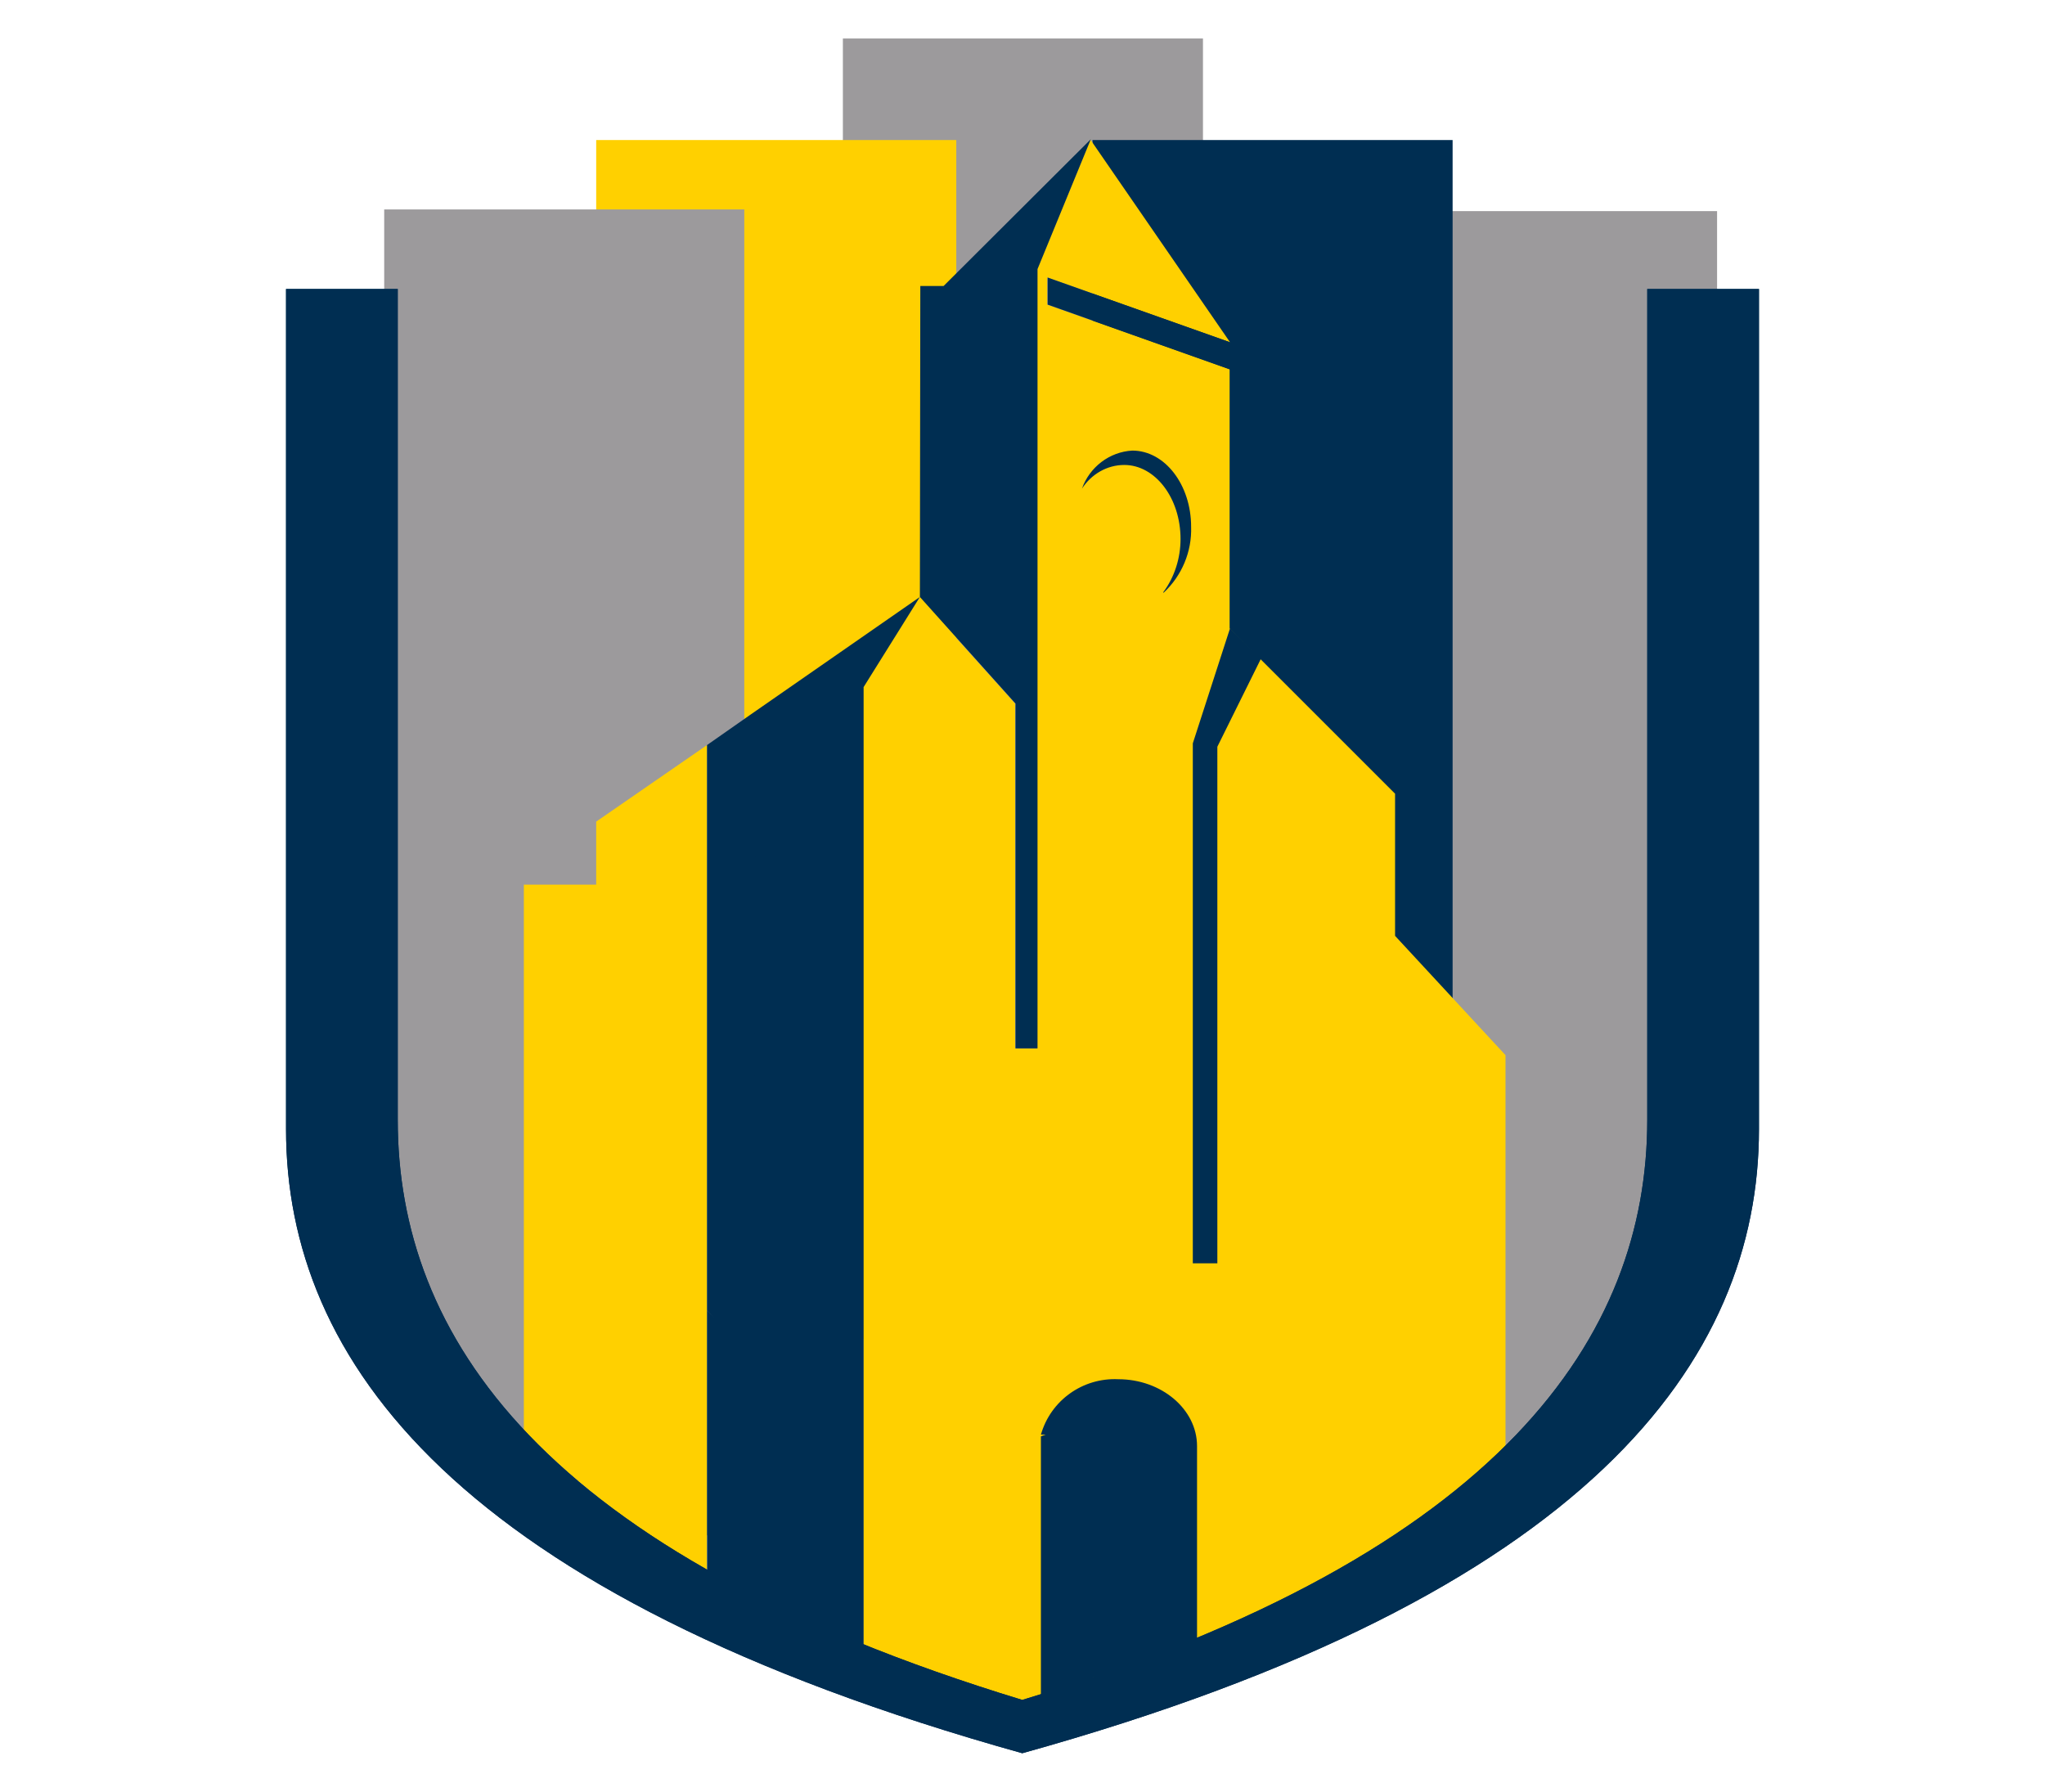
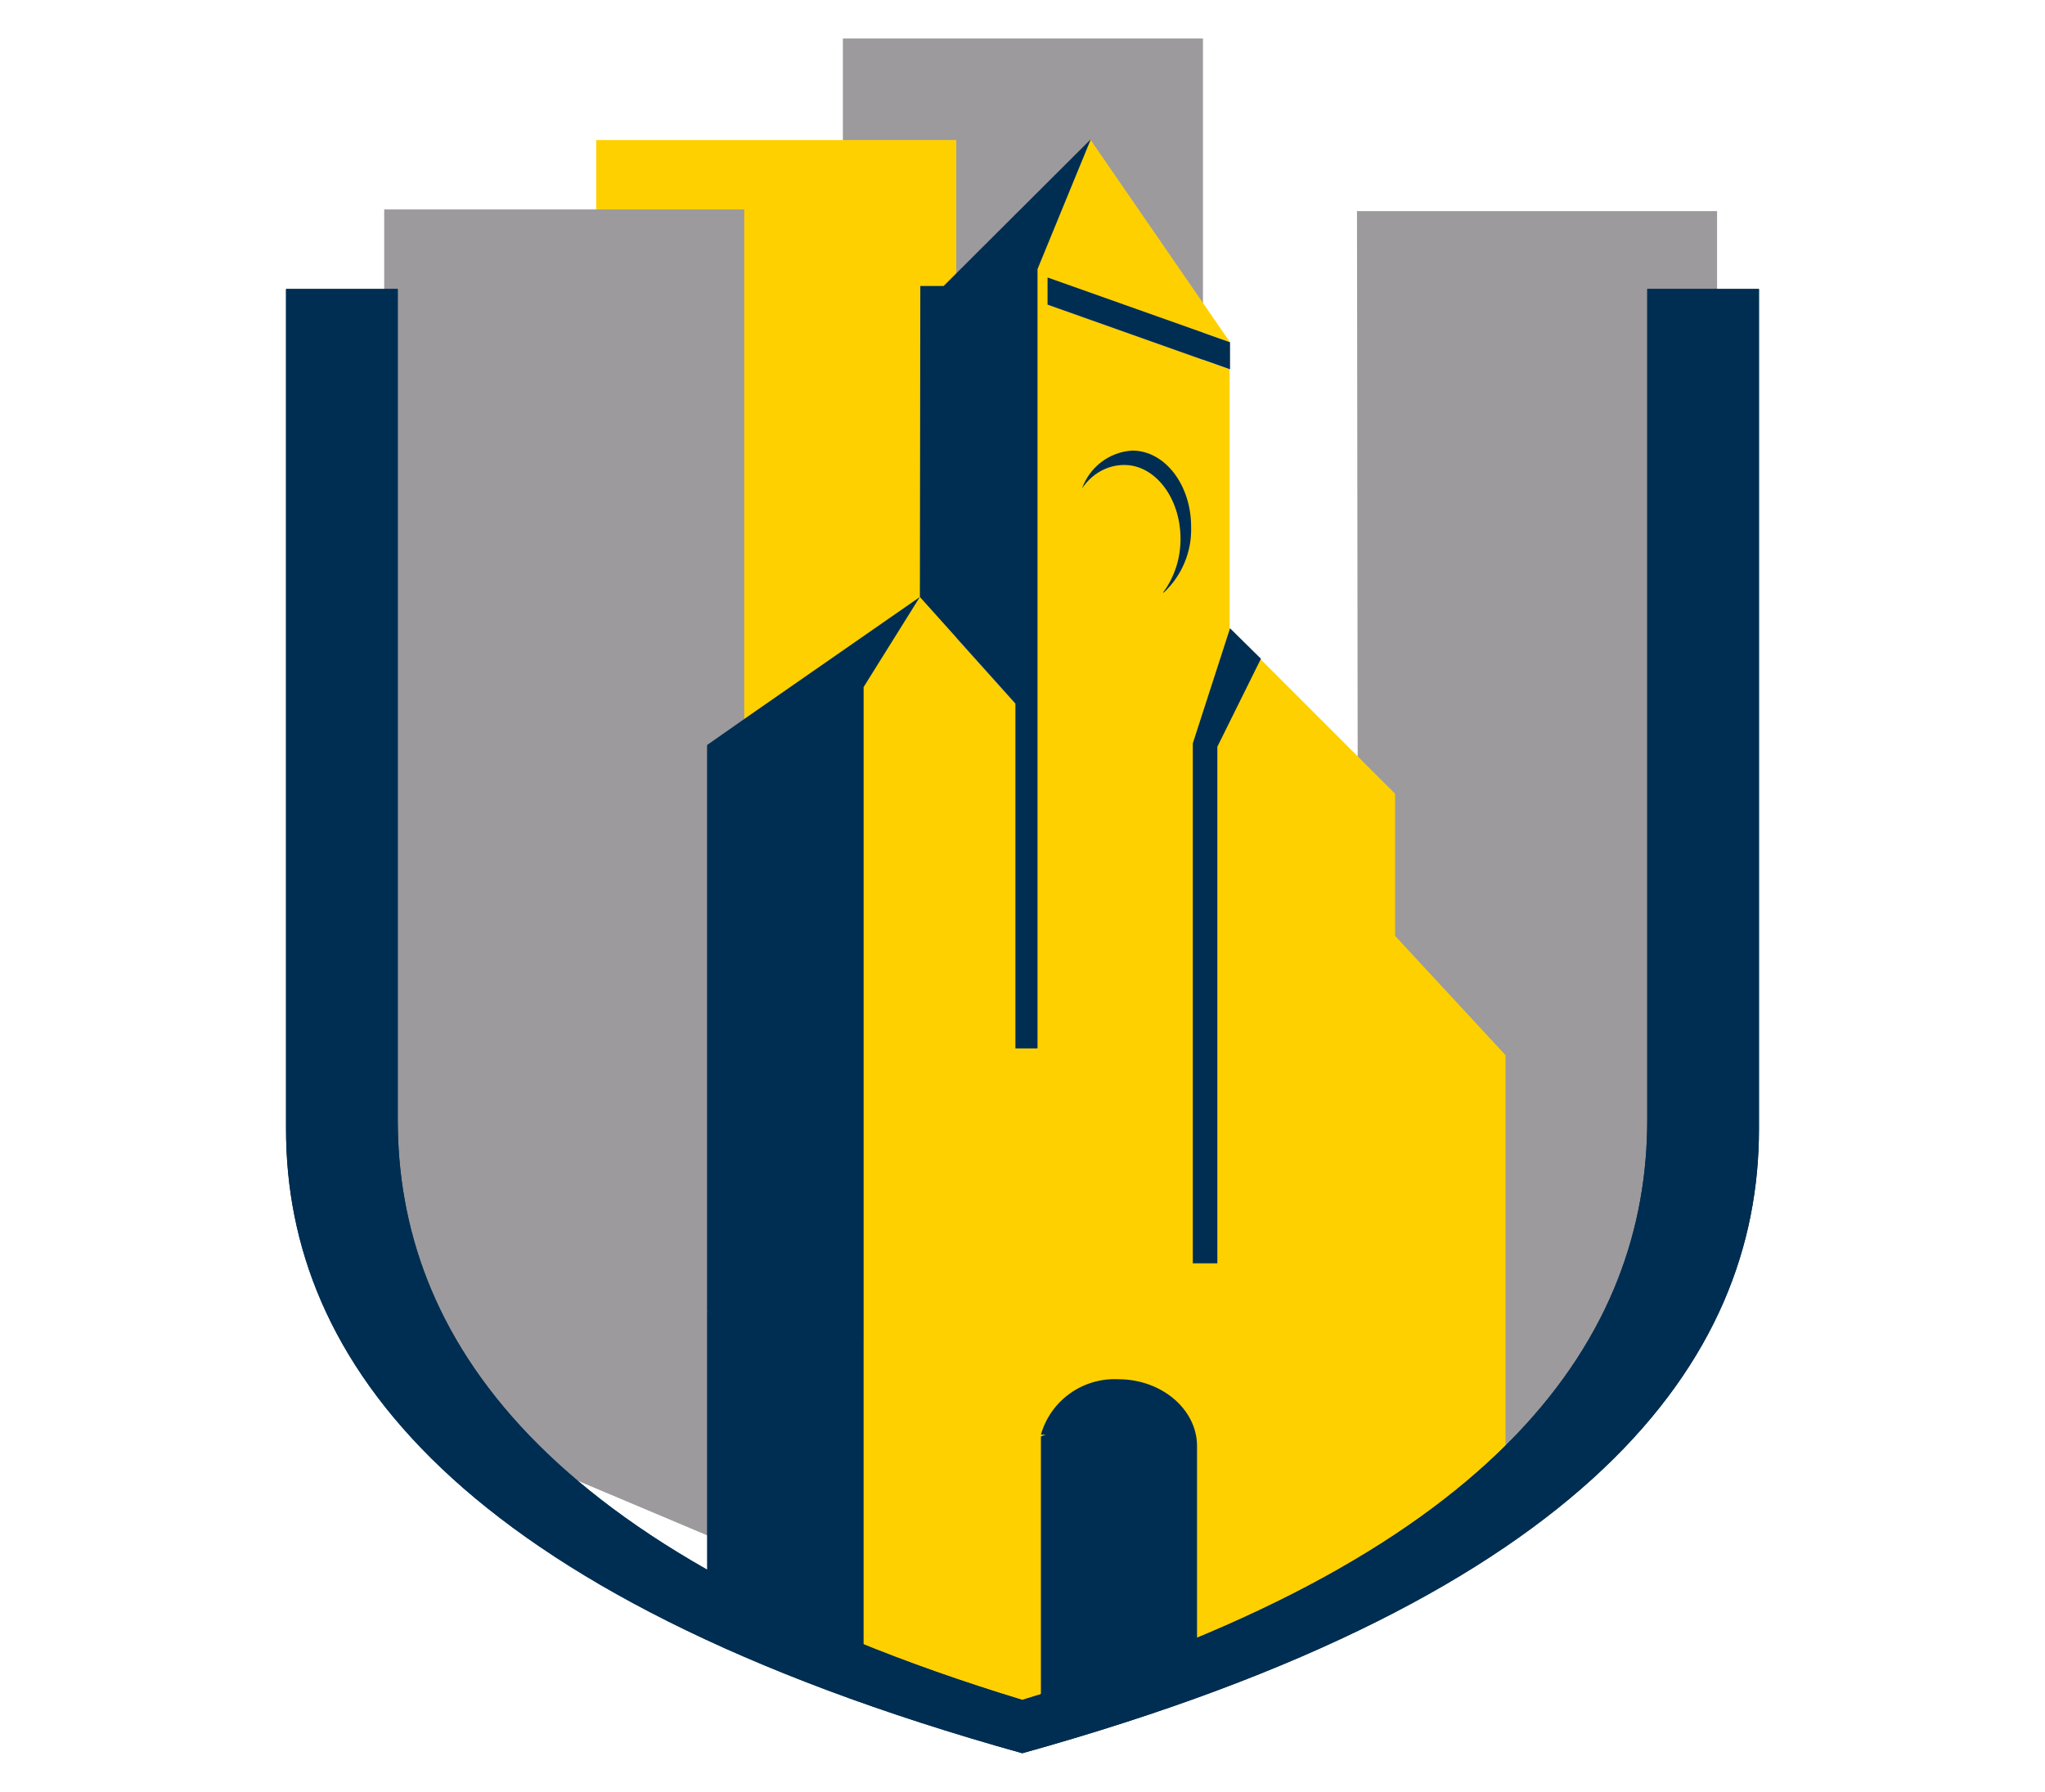
<svg xmlns="http://www.w3.org/2000/svg" id="Layer_1" data-name="Layer 1" version="1.1" viewBox="0 0 483.3 423.5">
  <defs>
    <style> .cls-1, .cls-2, .cls-3, .cls-4, .cls-5, .cls-6 { stroke-width: 0px; } .cls-1, .cls-2, .cls-4 { fill-rule: evenodd; } .cls-1, .cls-3 { fill: #ffd000; } .cls-2, .cls-6 { fill: #9c9a9c; } .cls-4, .cls-5 { fill: #002e52; } </style>
  </defs>
  <polygon class="cls-2" points="405.8 306.7 321.1 369.8 320.7 49.9 405.8 49.9 405.8 306.7" />
  <rect class="cls-6" x="199.2" y="9.1" width="85.1" height="282.7" />
-   <rect class="cls-5" x="258.2" y="33.1" width="85.1" height="286.1" />
  <rect class="cls-3" x="140.9" y="33.1" width="85.1" height="283.4" />
  <polygon class="cls-2" points="175.9 366.6 90.8 330.7 90.8 49.5 175.9 49.5 175.9 366.6" />
  <path class="cls-1" d="M204,388.6v-226.2l13.3-21.3,22.6,25.2v81.5h5.2V63.6l12.6-30.6,33,47.9-43.2-15.3v6.4l43.1,15.3v61.2l39.1,39.1v33.6l26.1,28.2v92.5c-22.9,22.7-59.5,43.4-114.3,60.1-13.7-4.3-26.2-8.7-37.6-13.3Z" />
-   <path class="cls-1" d="M167.1,371v-194.9l-26.2,18.1v14.9h-17.1v128.9c12.6,13.1,27.2,24.2,43.2,33Z" />
  <path class="cls-4" d="M67.6,68.3v198.6c0,54.5,40,110.1,174,147.5,134.1-37.3,174.1-92.9,174.1-147.5V68.3h-26.4v196.4c0,50.7-33.7,102.4-147.7,137.1-114-34.7-147.6-86.4-147.6-137.1V68.3h-26.4Z" />
  <path class="cls-4" d="M282.8,387.9c-7.5,3.1-15.6,6.2-24.1,9.1v-48.6c-.5-5.6-5.4-9.7-11-9.3-.6,0-1.2,0-1.7,0,2.3-8.1,9.9-13.5,18.3-13.1,10.2,0,18.6,7.1,18.6,15.8v46.1Z" />
  <path class="cls-4" d="M204.1,388.6v-226.2l13.3-21.3-40.3,28v150.6l-10-10v62c11.9,6.7,24.2,12.6,36.9,17.6v-.7Z" />
  <path class="cls-5" d="M274.9,140c2.7-3.6,4.1-8.1,4.1-12.6,0-9.7-6-17.5-13.3-17.5-4.1,0-7.8,2.2-10,5.6,1.8-5.1,6.5-8.7,11.9-9,7.7,0,13.9,8.1,13.9,18,.2,5.9-2.2,11.6-6.5,15.6Z" />
  <polygon class="cls-4" points="290.7 87.3 247.6 72 247.6 65.6 290.7 80.9 290.7 87.3" />
  <polygon class="cls-4" points="217.5 67.6 217.4 141.1 240 166.3 240 247.8 245.2 247.8 245.2 63.6 257.8 32.9 223 67.6 217.5 67.6" />
  <polygon class="cls-4" points="281.9 175.7 281.9 298.6 287.7 298.6 287.7 176.5 298 155.7 290.7 148.5 281.9 175.7" />
  <path class="cls-4" d="M67.6,68.3v198.6c0,54.5,40,110.1,174,147.5,134.1-37.3,174.1-92.9,174.1-147.5V68.3h-26.4v196.4c0,50.7-33.7,102.4-147.7,137.1-114-34.7-147.6-86.4-147.6-137.1V68.3h-26.4Z" />
  <polyline class="cls-4" points="177.1 169.1 167.1 176.1 167.1 309.7 178 322.2 178.7 171" />
  <polyline class="cls-4" points="246 339.5 246 401.8 259 396.2 271.7 338.5 259.1 334.6" />
</svg>